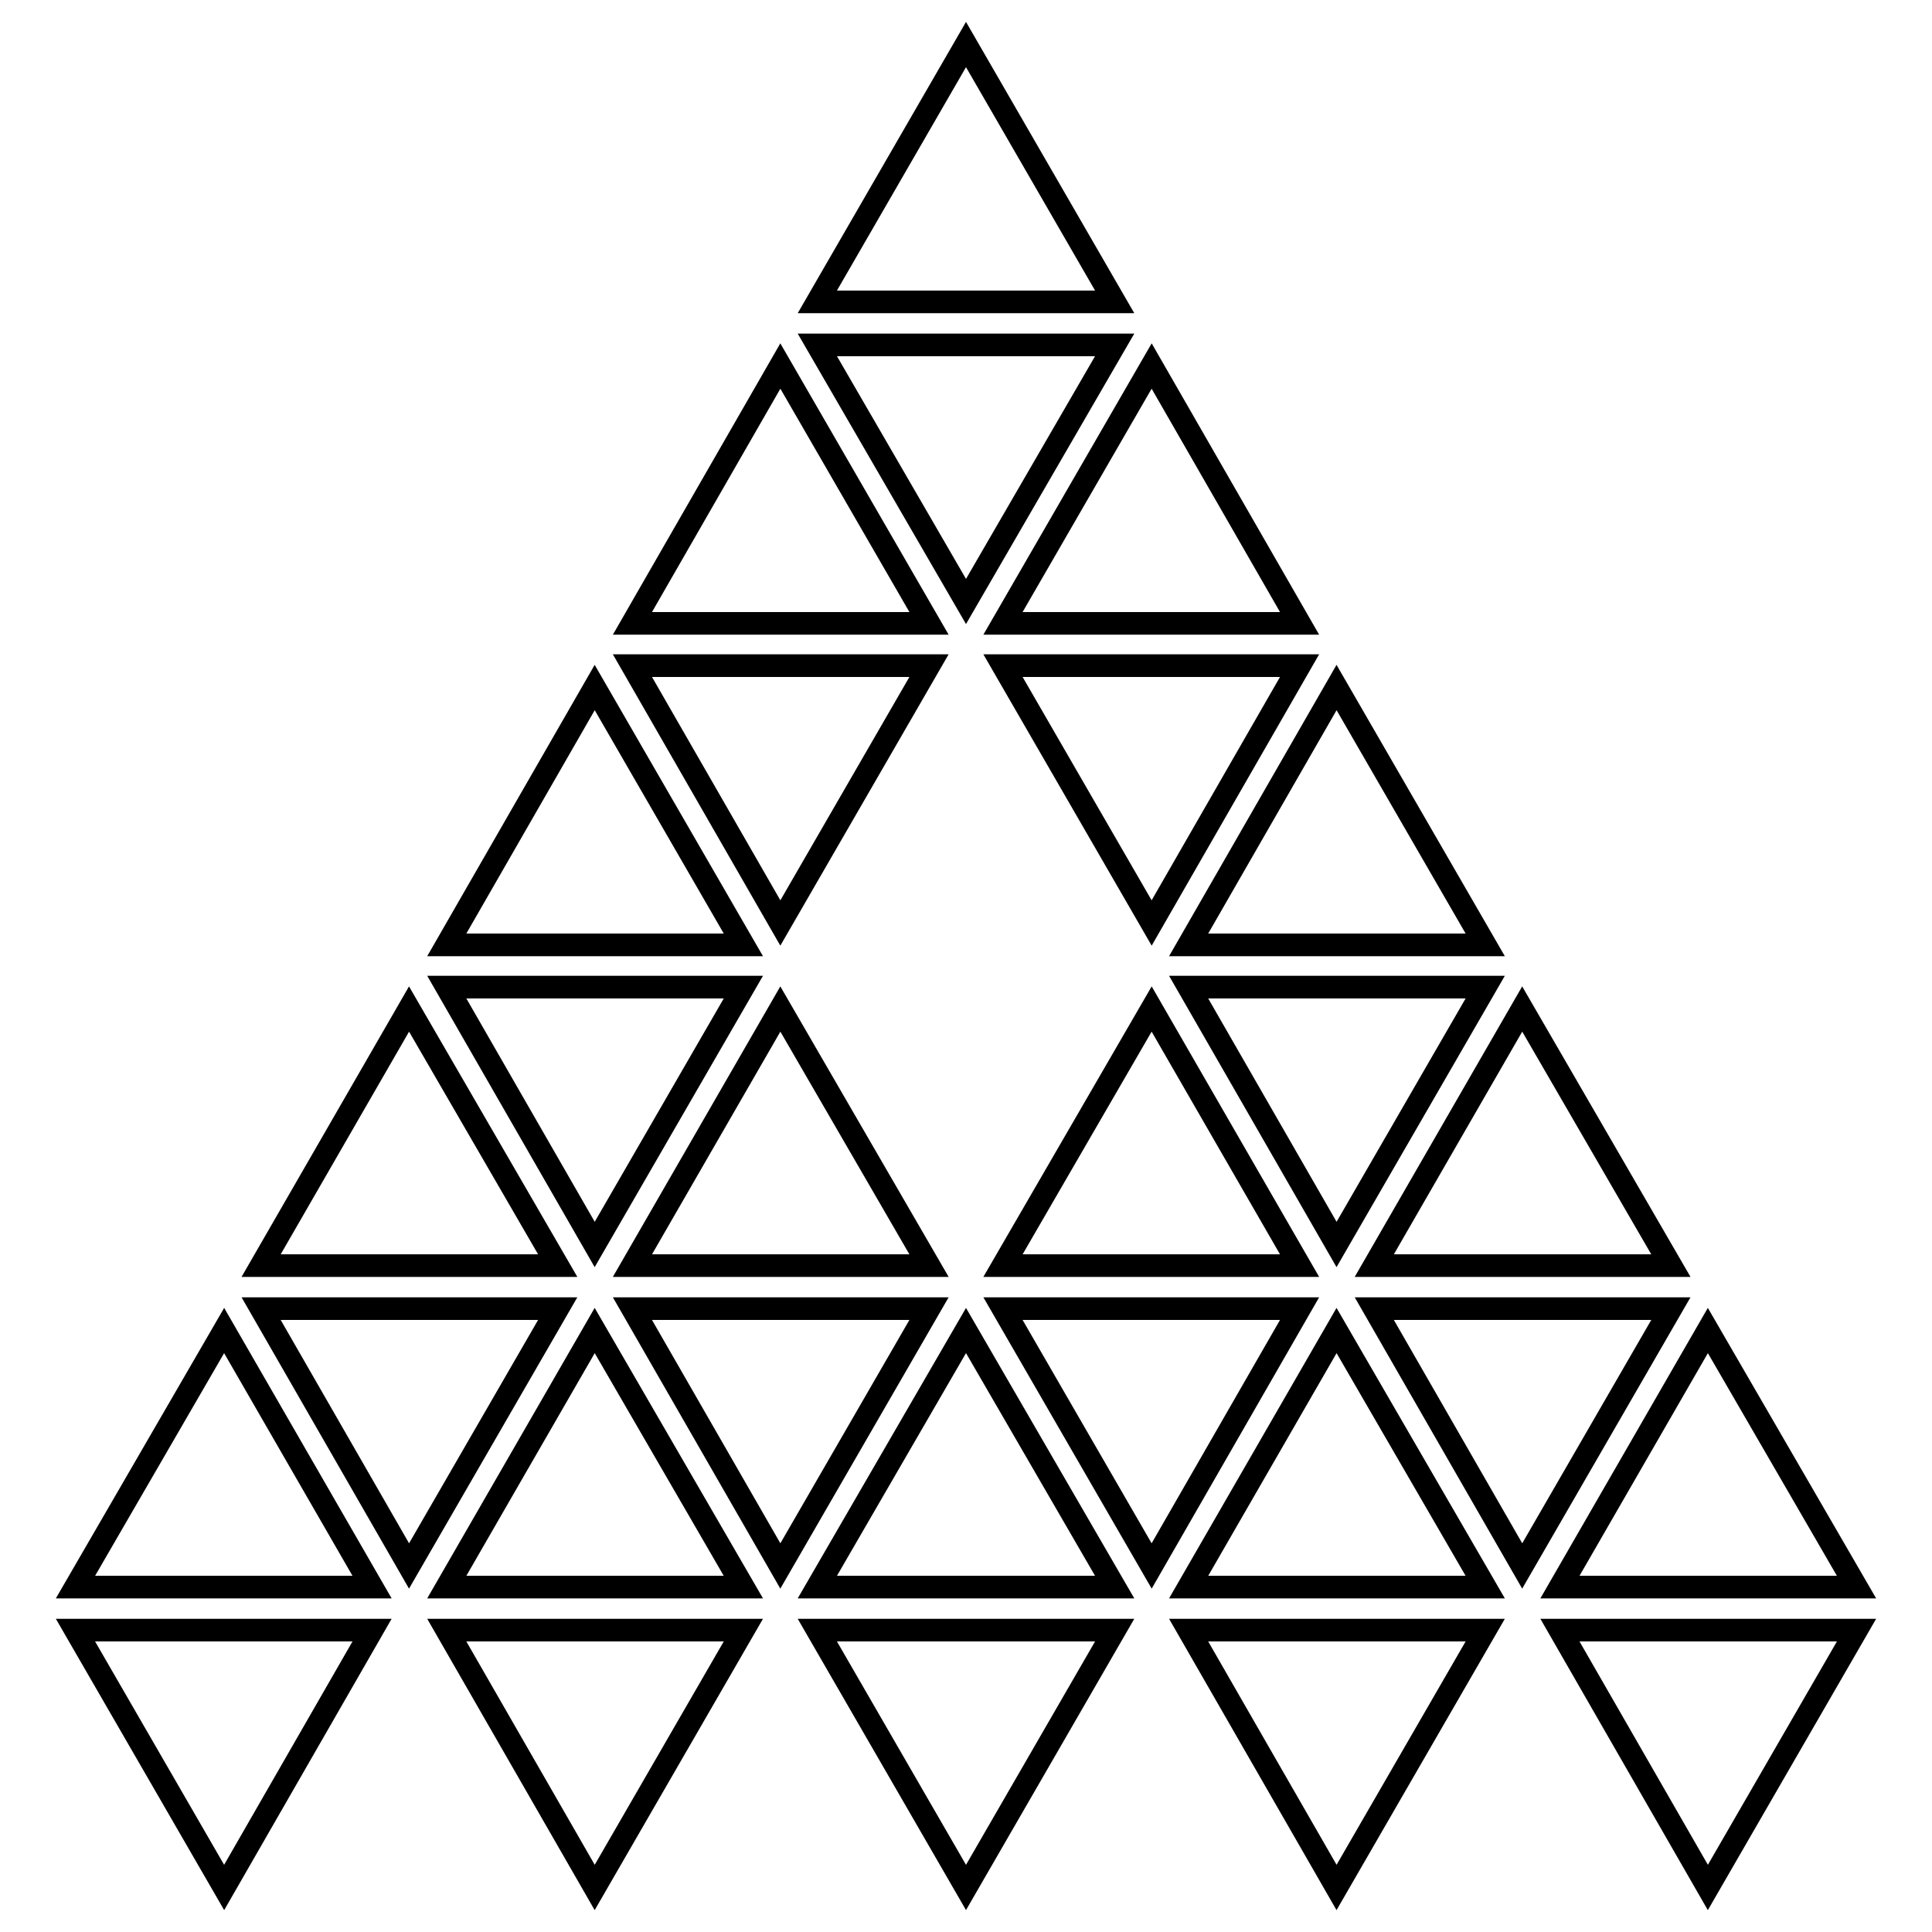
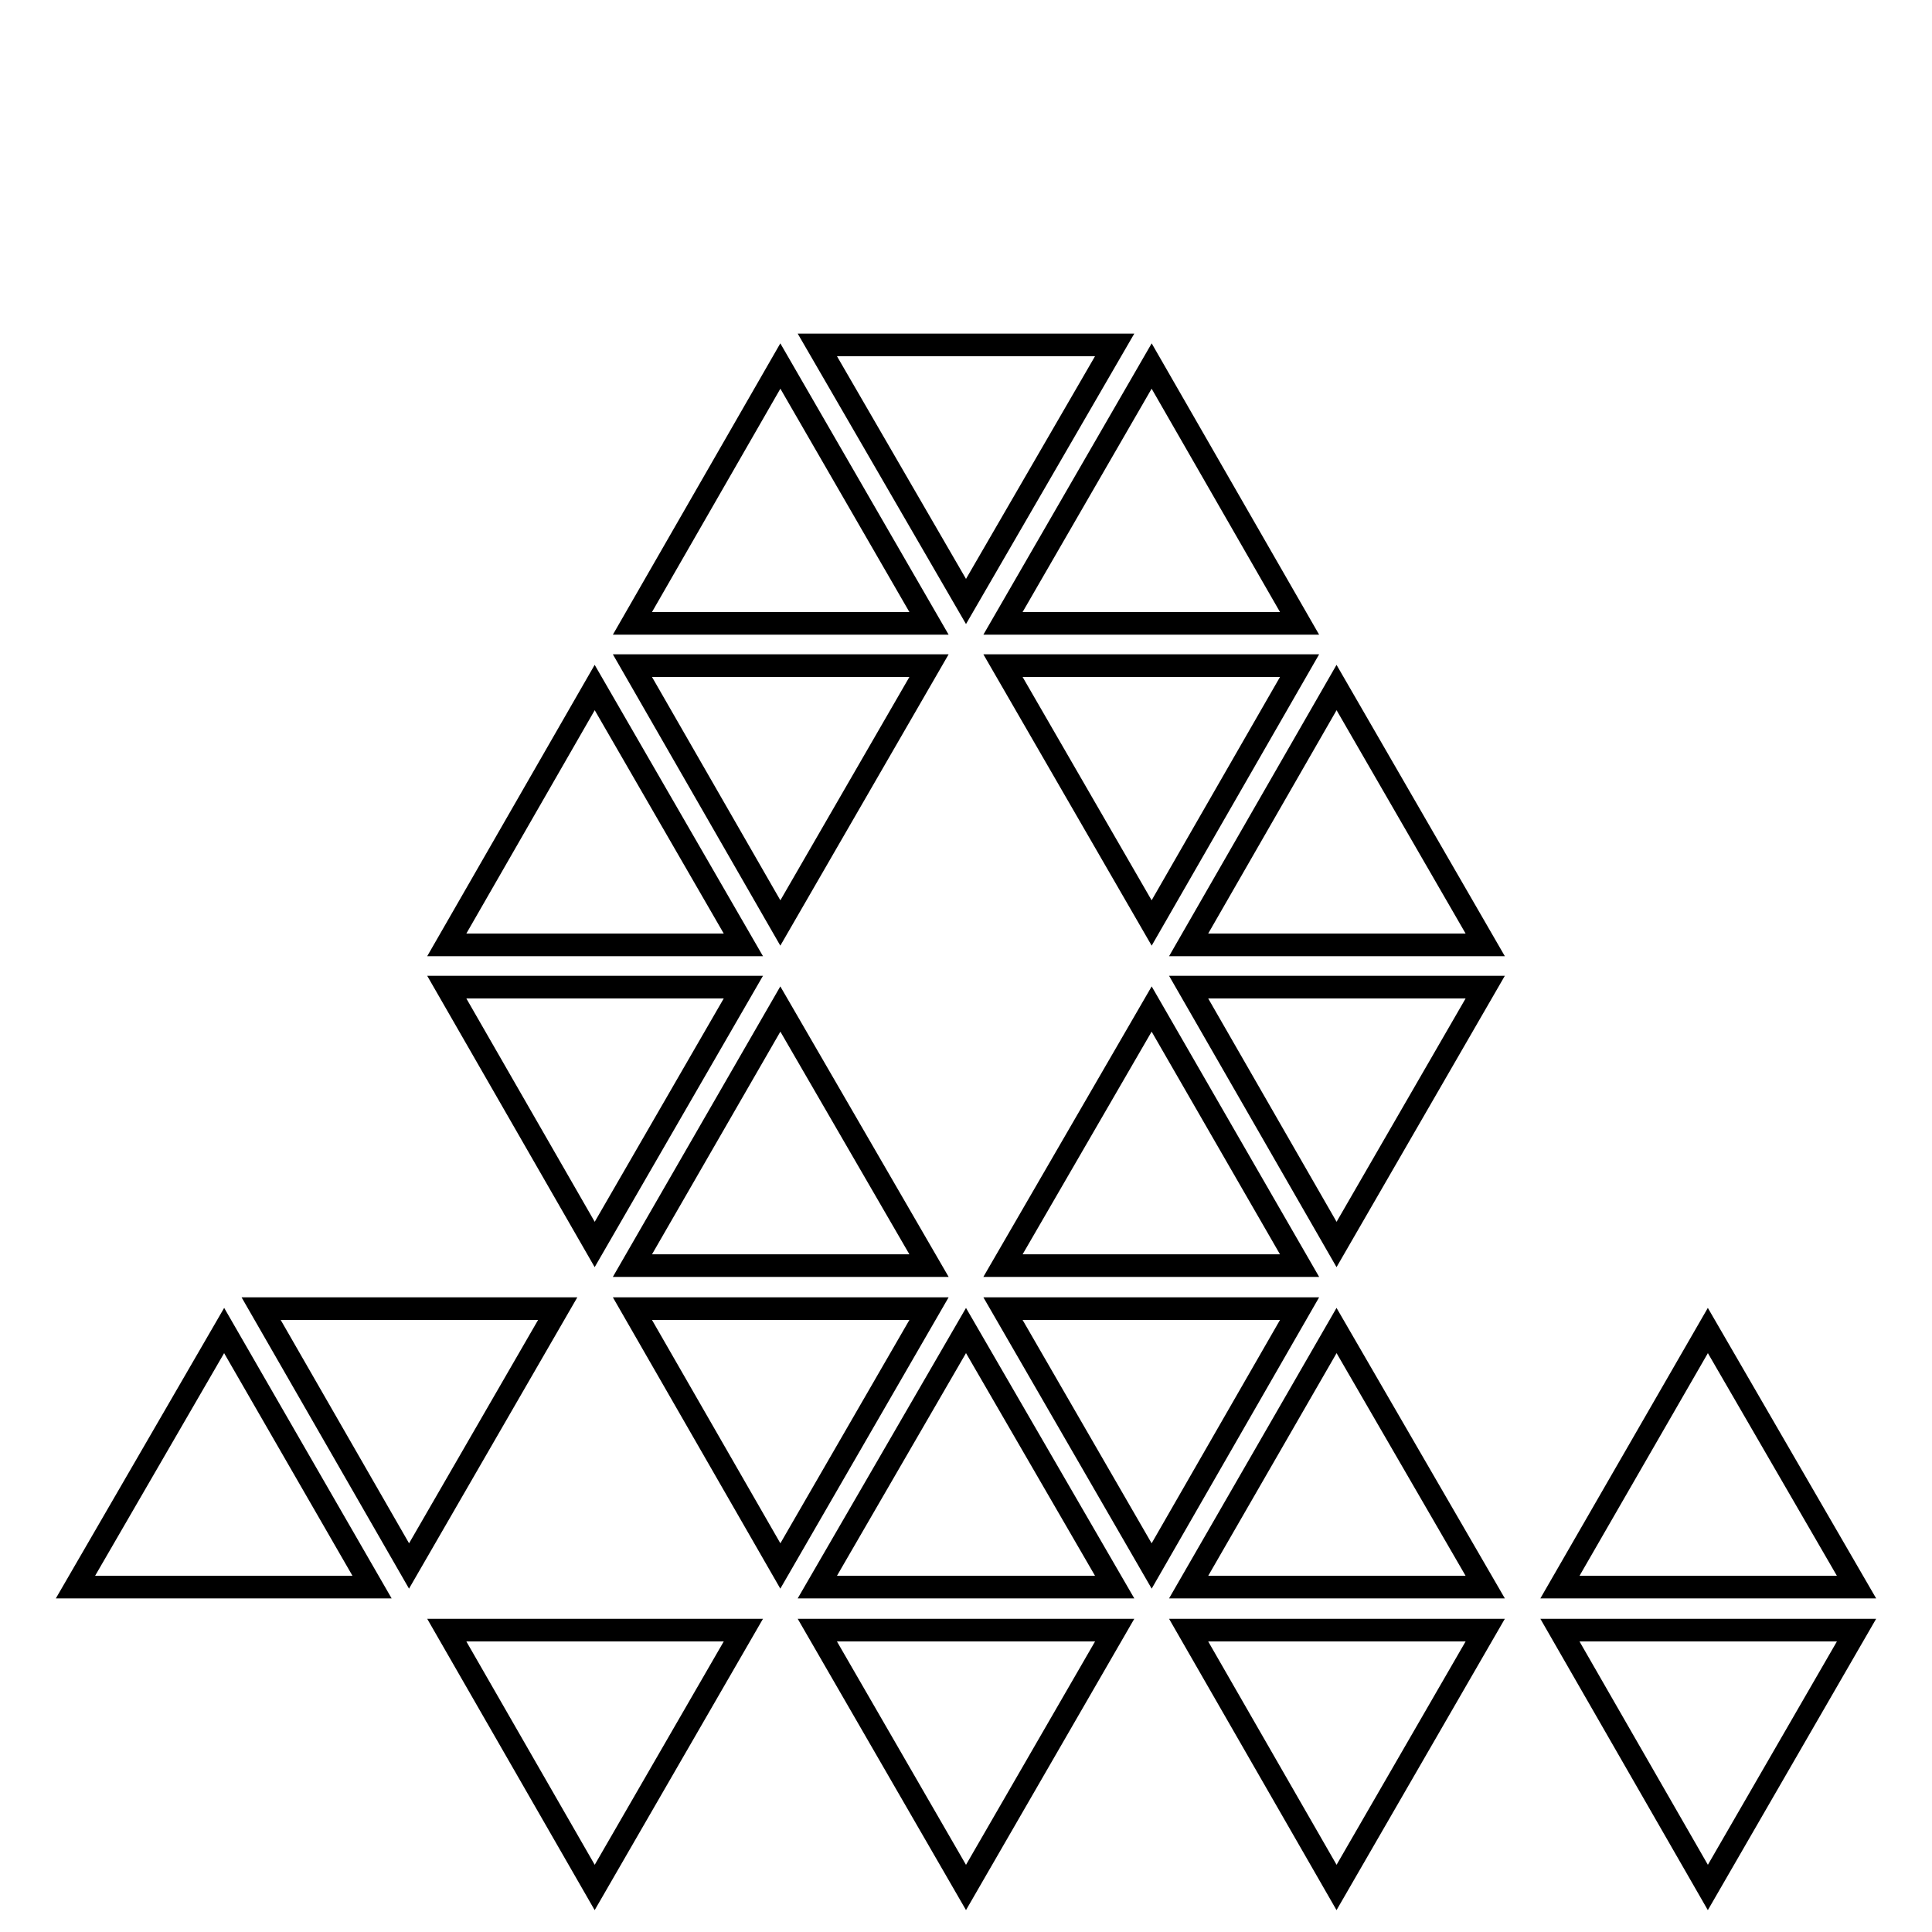
<svg xmlns="http://www.w3.org/2000/svg" version="1.1" x="0px" y="0px" viewBox="0 0 256 256" enable-background="new 0 0 256 256" xml:space="preserve">
  <g>
    <g>
      <g>
        <g>
          <path stroke-width="3" fill-opacity="0" stroke="#000000" d="M147.7 45.7L108.3 45.7 128 79.7 z" />
          <path stroke-width="3" fill-opacity="0" stroke="#000000" d="M103.4 48.5L83.8 82.6 123.1 82.6 z" />
          <path stroke-width="3" fill-opacity="0" stroke="#000000" d="M172.2 82.6L152.6 48.5 132.9 82.6 z" />
          <path stroke-width="3" fill-opacity="0" stroke="#000000" d="M172.2 88.2L132.9 88.2 152.6 122.3 z" />
          <path stroke-width="3" fill-opacity="0" stroke="#000000" d="M123.1 88.2L83.8 88.2 103.4 122.3 z" />
          <path stroke-width="3" fill-opacity="0" stroke="#000000" d="M78.8 91.1L59.2 125.2 98.5 125.2 z" />
          <path stroke-width="3" fill-opacity="0" stroke="#000000" d="M196.8 125.2L177.1 91.1 157.5 125.2 z" />
-           <path stroke-width="3" fill-opacity="0" stroke="#000000" d="M128 5.9L108.3 40 147.7 40 z" />
          <path stroke-width="3" fill-opacity="0" stroke="#000000" d="M196.8 130.8L157.5 130.8 177.1 164.9 z" />
          <path stroke-width="3" fill-opacity="0" stroke="#000000" d="M98.5 130.8L59.2 130.8 78.8 164.9 z" />
-           <path stroke-width="3" fill-opacity="0" stroke="#000000" d="M54.2 133.7L34.6 167.7 73.9 167.7 z" />
          <path stroke-width="3" fill-opacity="0" stroke="#000000" d="M83.8 167.7L123.1 167.7 103.4 133.7 z" />
          <path stroke-width="3" fill-opacity="0" stroke="#000000" d="M172.2 167.7L152.6 133.7 132.9 167.7 z" />
-           <path stroke-width="3" fill-opacity="0" stroke="#000000" d="M221.4 167.7L201.7 133.7 182.1 167.7 z" />
-           <path stroke-width="3" fill-opacity="0" stroke="#000000" d="M182.1 173.4L201.7 207.5 221.4 173.4 z" />
          <path stroke-width="3" fill-opacity="0" stroke="#000000" d="M132.9 173.4L152.6 207.5 172.2 173.4 z" />
          <path stroke-width="3" fill-opacity="0" stroke="#000000" d="M83.8 173.4L103.4 207.5 123.1 173.4 z" />
          <path stroke-width="3" fill-opacity="0" stroke="#000000" d="M34.6 173.4L54.2 207.5 73.9 173.4 z" />
          <path stroke-width="3" fill-opacity="0" stroke="#000000" d="M10 210.3L49.3 210.3 29.7 176.3 z" />
-           <path stroke-width="3" fill-opacity="0" stroke="#000000" d="M59.2 210.3L98.5 210.3 78.8 176.3 z" />
          <path stroke-width="3" fill-opacity="0" stroke="#000000" d="M108.3 210.3L147.7 210.3 128 176.3 z" />
          <path stroke-width="3" fill-opacity="0" stroke="#000000" d="M157.5 210.3L196.8 210.3 177.1 176.3 z" />
          <path stroke-width="3" fill-opacity="0" stroke="#000000" d="M246 210.3L226.3 176.3 206.7 210.3 z" />
          <path stroke-width="3" fill-opacity="0" stroke="#000000" d="M226.3 250.1L246 216 206.7 216 z" />
          <path stroke-width="3" fill-opacity="0" stroke="#000000" d="M177.1 250.1L196.8 216 157.5 216 z" />
          <path stroke-width="3" fill-opacity="0" stroke="#000000" d="M128 250.1L147.7 216 108.3 216 z" />
          <path stroke-width="3" fill-opacity="0" stroke="#000000" d="M78.8 250.1L98.5 216 59.2 216 z" />
-           <path stroke-width="3" fill-opacity="0" stroke="#000000" d="M29.7 250.1L49.3 216 10 216 z" />
+           <path stroke-width="3" fill-opacity="0" stroke="#000000" d="M29.7 250.1z" />
        </g>
      </g>
      <g />
      <g />
      <g />
      <g />
      <g />
      <g />
      <g />
      <g />
      <g />
      <g />
      <g />
      <g />
      <g />
      <g />
      <g />
    </g>
  </g>
</svg>